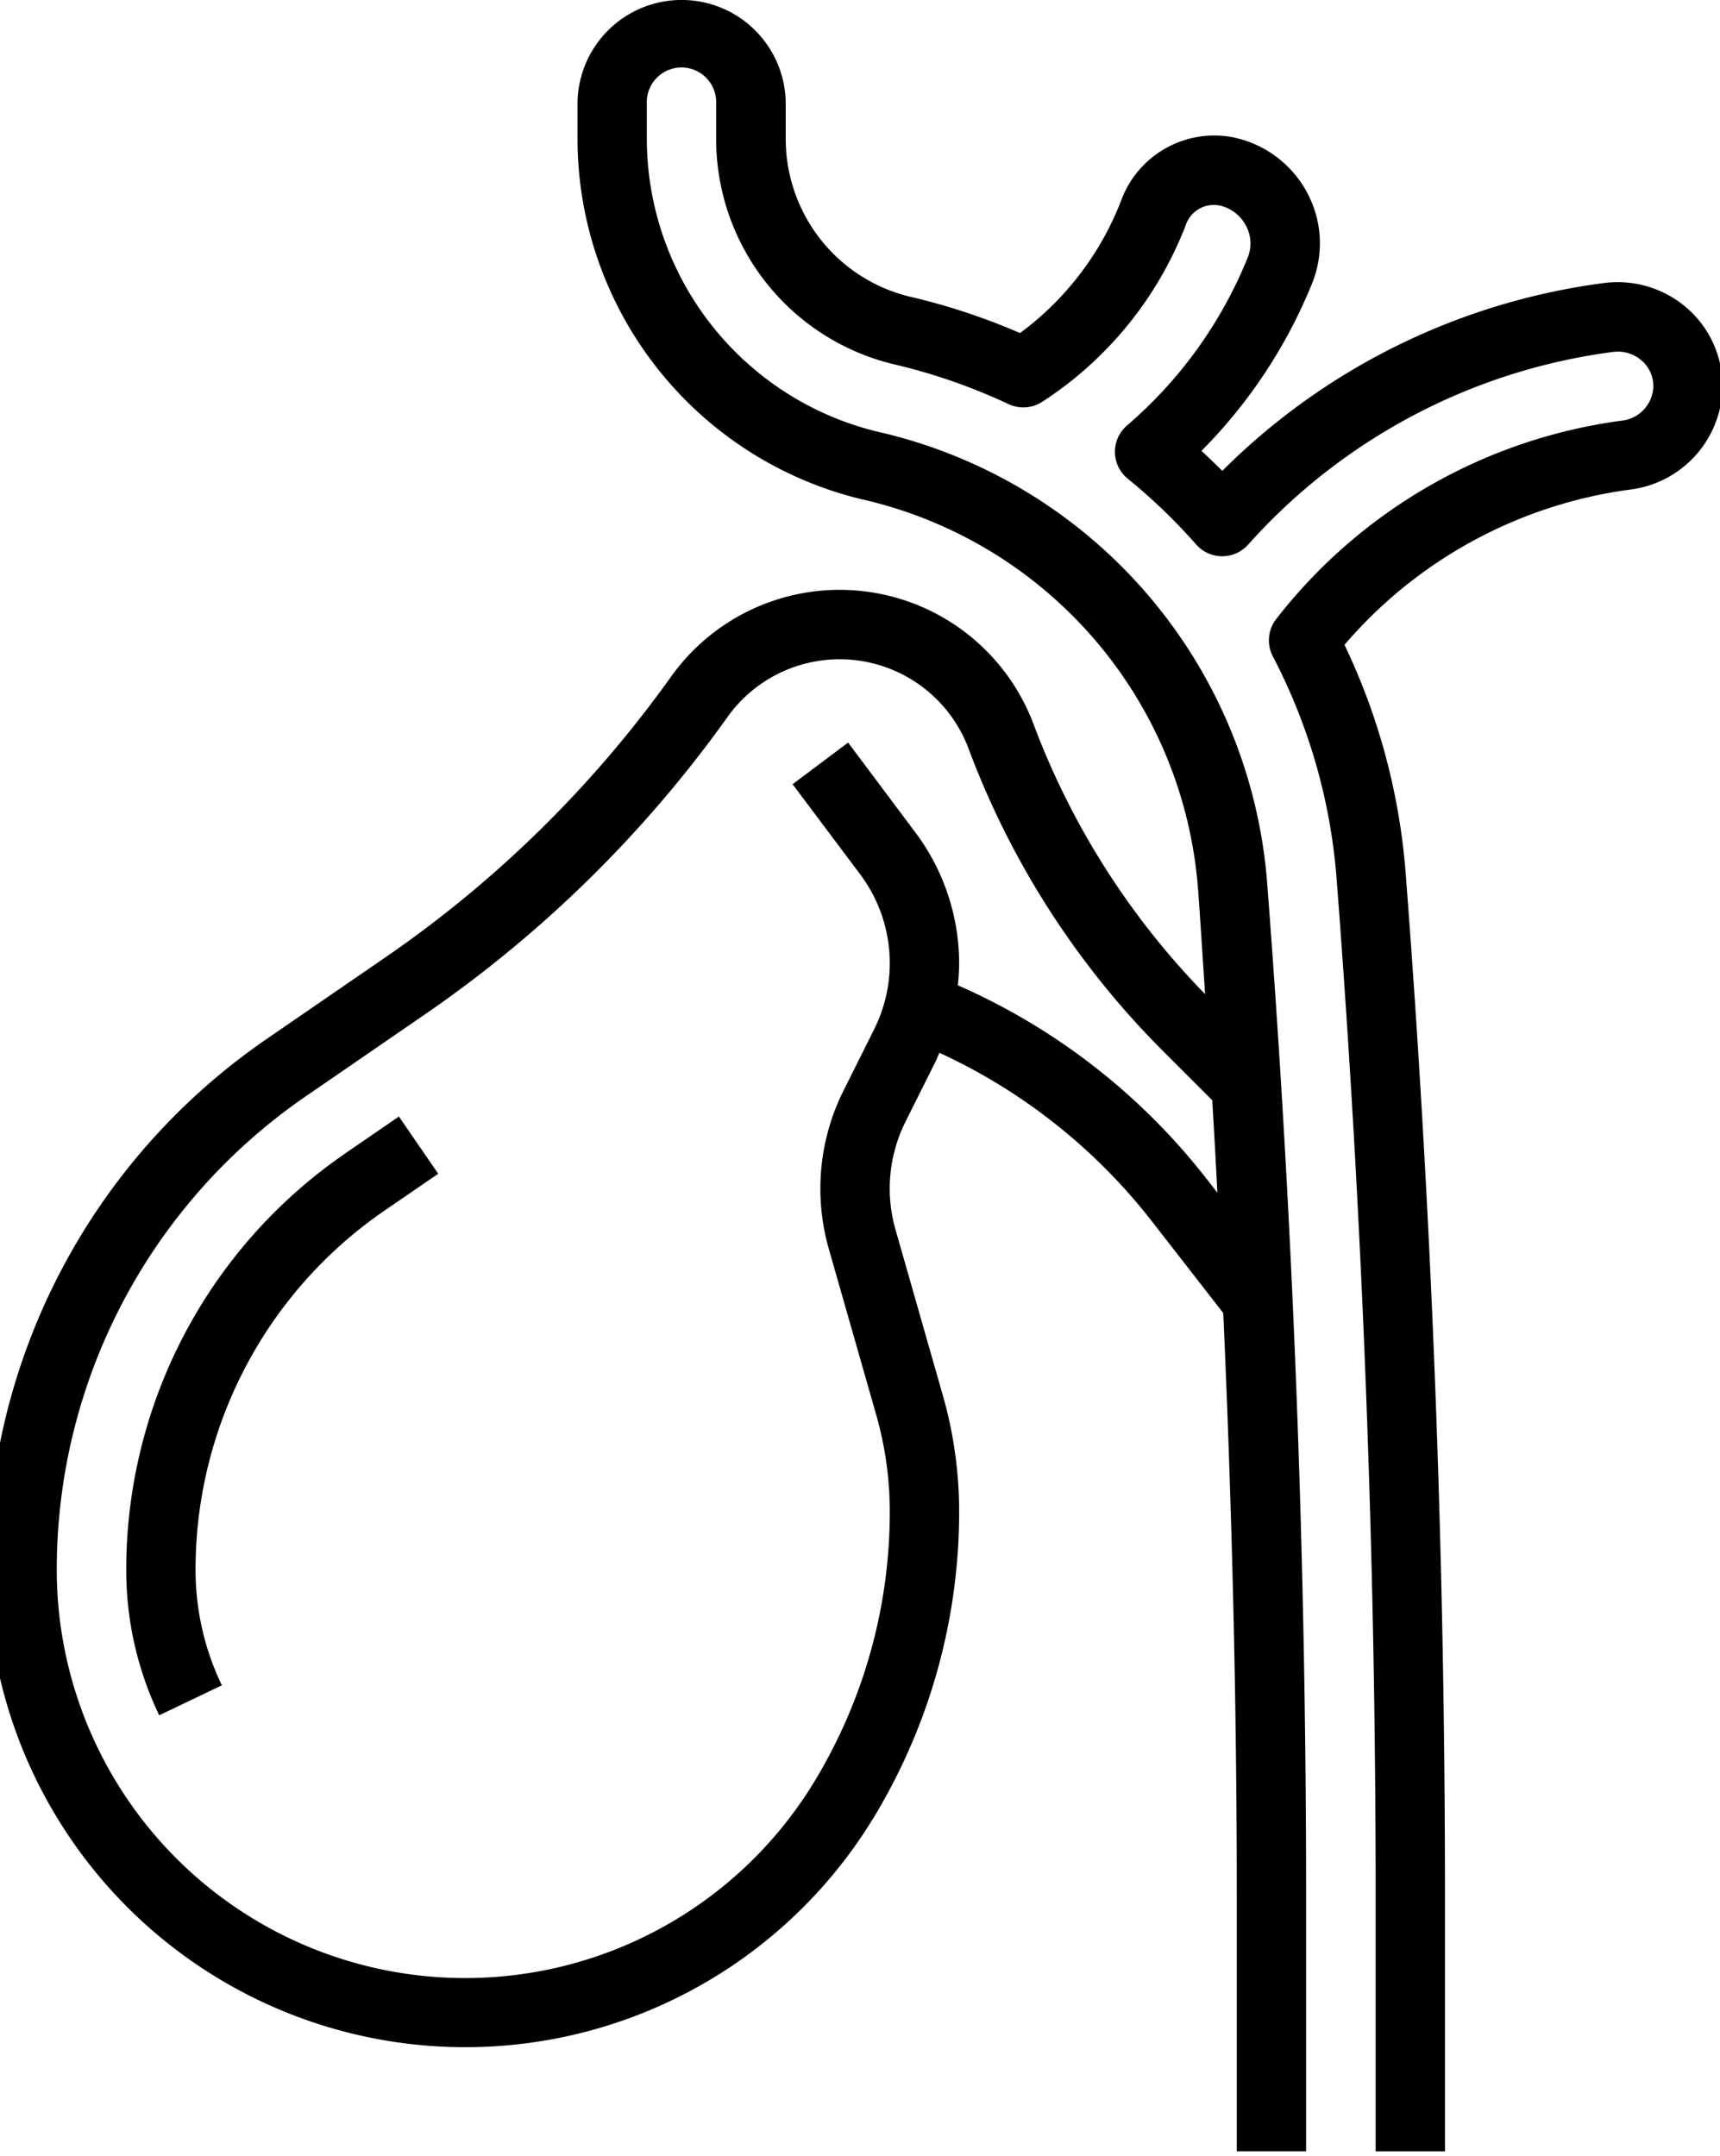
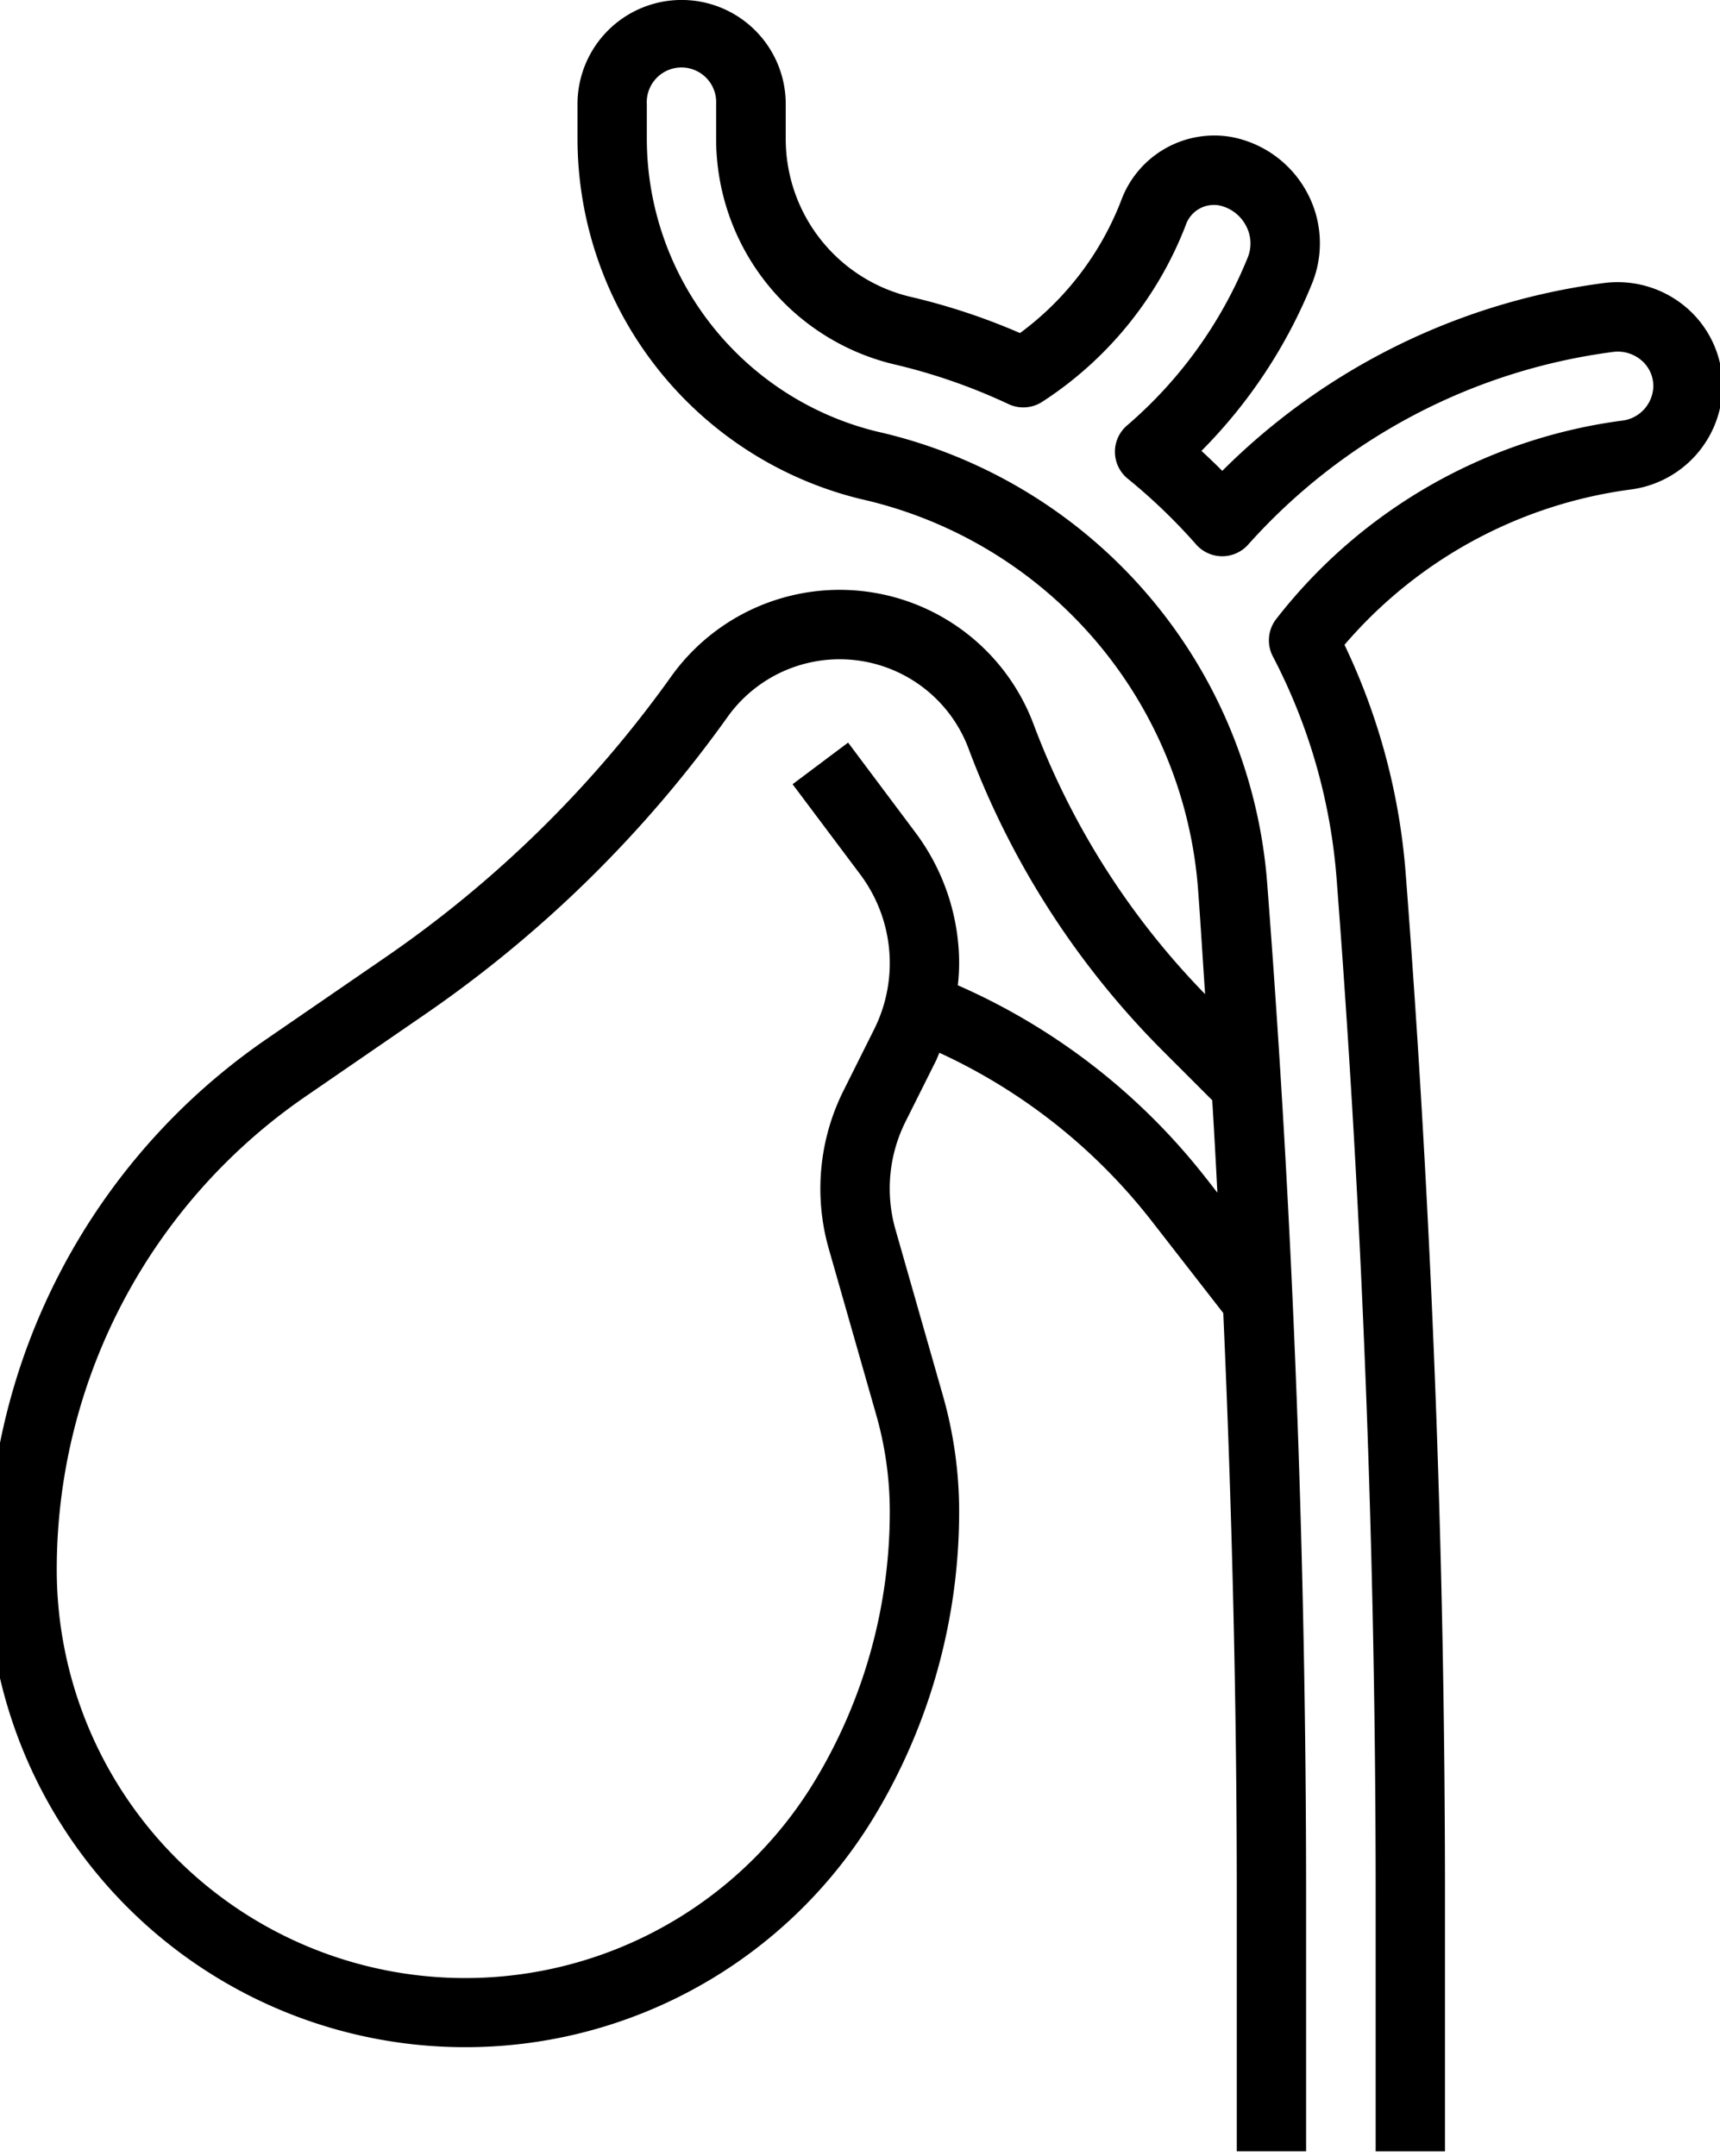
<svg xmlns="http://www.w3.org/2000/svg" width="67" height="84" viewBox="0 0 67 84">
  <defs>
    <clipPath id="clip-path">
      <rect id="Rectangle_140" data-name="Rectangle 140" width="67" height="84" transform="translate(0 0)" fill="none" />
    </clipPath>
  </defs>
  <g id="zlucnik" transform="translate(-0.455 -0.001)">
    <g id="Group_40" data-name="Group 40" transform="translate(0.455 0.001)" clip-path="url(#clip-path)">
      <path id="Path_206" data-name="Path 206" d="M63.984,19.074a4.107,4.107,0,0,0,3.605-4.026,4.036,4.036,0,0,0-1.375-3.035,4.118,4.118,0,0,0-3.252-.985A25.754,25.754,0,0,0,48.1,18.345c-.262-.265-.534-.524-.81-.78A19.772,19.772,0,0,0,51.6,11.04a4.167,4.167,0,0,0-.2-3.546,4.236,4.236,0,0,0-2.9-2.148,3.865,3.865,0,0,0-4.339,2.47,11.613,11.613,0,0,1-3.939,5.16,24.984,24.984,0,0,0-4.326-1.426,6.322,6.322,0,0,1-4.8-6.143V4.055a4.055,4.055,0,1,0-8.111,0V5.407A14.464,14.464,0,0,0,34.006,19.439,16.889,16.889,0,0,1,47.16,34.684c.1,1.344.18,2.7.272,4.045A30.265,30.265,0,0,1,40.75,28.216,8.067,8.067,0,0,0,26.63,26.36a44.956,44.956,0,0,1-11.15,10.951l-4.612,3.171A25.066,25.066,0,0,0,0,61.141a18.615,18.615,0,0,0,34.576,9.577,22.987,22.987,0,0,0,3.275-11.824,16.483,16.483,0,0,0-.634-4.53l-1.844-6.456a5.824,5.824,0,0,1,.391-4.214l1.192-2.385c.047-.1.082-.2.126-.295a22.3,22.3,0,0,1,8.273,6.56l2.785,3.58c.337,7.565.526,15.143.526,22.671v9.984h2.7V73.826c0-13.077-.508-26.317-1.511-39.349A19.574,19.574,0,0,0,34.634,16.809a11.759,11.759,0,0,1-8.949-11.4V4.055a1.352,1.352,0,1,1,2.7,0V5.407a9.03,9.03,0,0,0,6.872,8.773,22.629,22.629,0,0,1,4.52,1.565,1.354,1.354,0,0,0,1.306-.088,14.35,14.35,0,0,0,5.591-6.875A1.158,1.158,0,0,1,47.963,8a1.536,1.536,0,0,1,1.054.781,1.455,1.455,0,0,1,.076,1.25,17.036,17.036,0,0,1-4.7,6.543,1.35,1.35,0,0,0,.024,2.074,22.3,22.3,0,0,1,2.664,2.562,1.355,1.355,0,0,0,1.01.461h.007a1.356,1.356,0,0,0,1.008-.45,23.058,23.058,0,0,1,14.211-7.509,1.415,1.415,0,0,1,1.121.335,1.316,1.316,0,0,1,.454,1,1.382,1.382,0,0,1-1.253,1.345A20.462,20.462,0,0,0,50.2,24.119a1.352,1.352,0,0,0-.13,1.452,22.4,22.4,0,0,1,2.487,8.7c1.008,13.1,1.519,26.411,1.519,39.557v9.984h2.7V73.828c0-13.215-.514-26.594-1.528-39.764a25.1,25.1,0,0,0-2.386-8.943,17.748,17.748,0,0,1,11.122-6.047Zm-16.5,26.845A25.015,25.015,0,0,0,37.8,38.385a8.367,8.367,0,0,0,.051-.864,8.523,8.523,0,0,0-1.7-5.084L33.526,28.93l-2.163,1.622,2.631,3.508a5.767,5.767,0,0,1,.545,6.042l-1.192,2.386a8.541,8.541,0,0,0-.573,6.166l1.844,6.456a13.734,13.734,0,0,1,.531,3.786,20.27,20.27,0,0,1-2.89,10.432A15.911,15.911,0,0,1,2.7,61.141,22.364,22.364,0,0,1,12.4,42.71l4.612-3.171A47.637,47.637,0,0,0,28.83,27.931a5.364,5.364,0,0,1,9.388,1.234,32.975,32.975,0,0,0,7.606,11.813l1.886,1.886q.109,1.8.2,3.6l-.426-.547Z" transform="translate(-0.489 -0.001)" />
-       <path id="Path_207" data-name="Path 207" d="M40.526,258.865A19.661,19.661,0,0,0,32,275.069a13.05,13.05,0,0,0,1.284,5.68l2.44-1.167A10.362,10.362,0,0,1,34.7,275.07a16.956,16.956,0,0,1,7.352-13.976l2.1-1.442-1.532-2.228-2.1,1.442Z" transform="translate(-27.082 -213.927)" />
    </g>
  </g>
</svg>